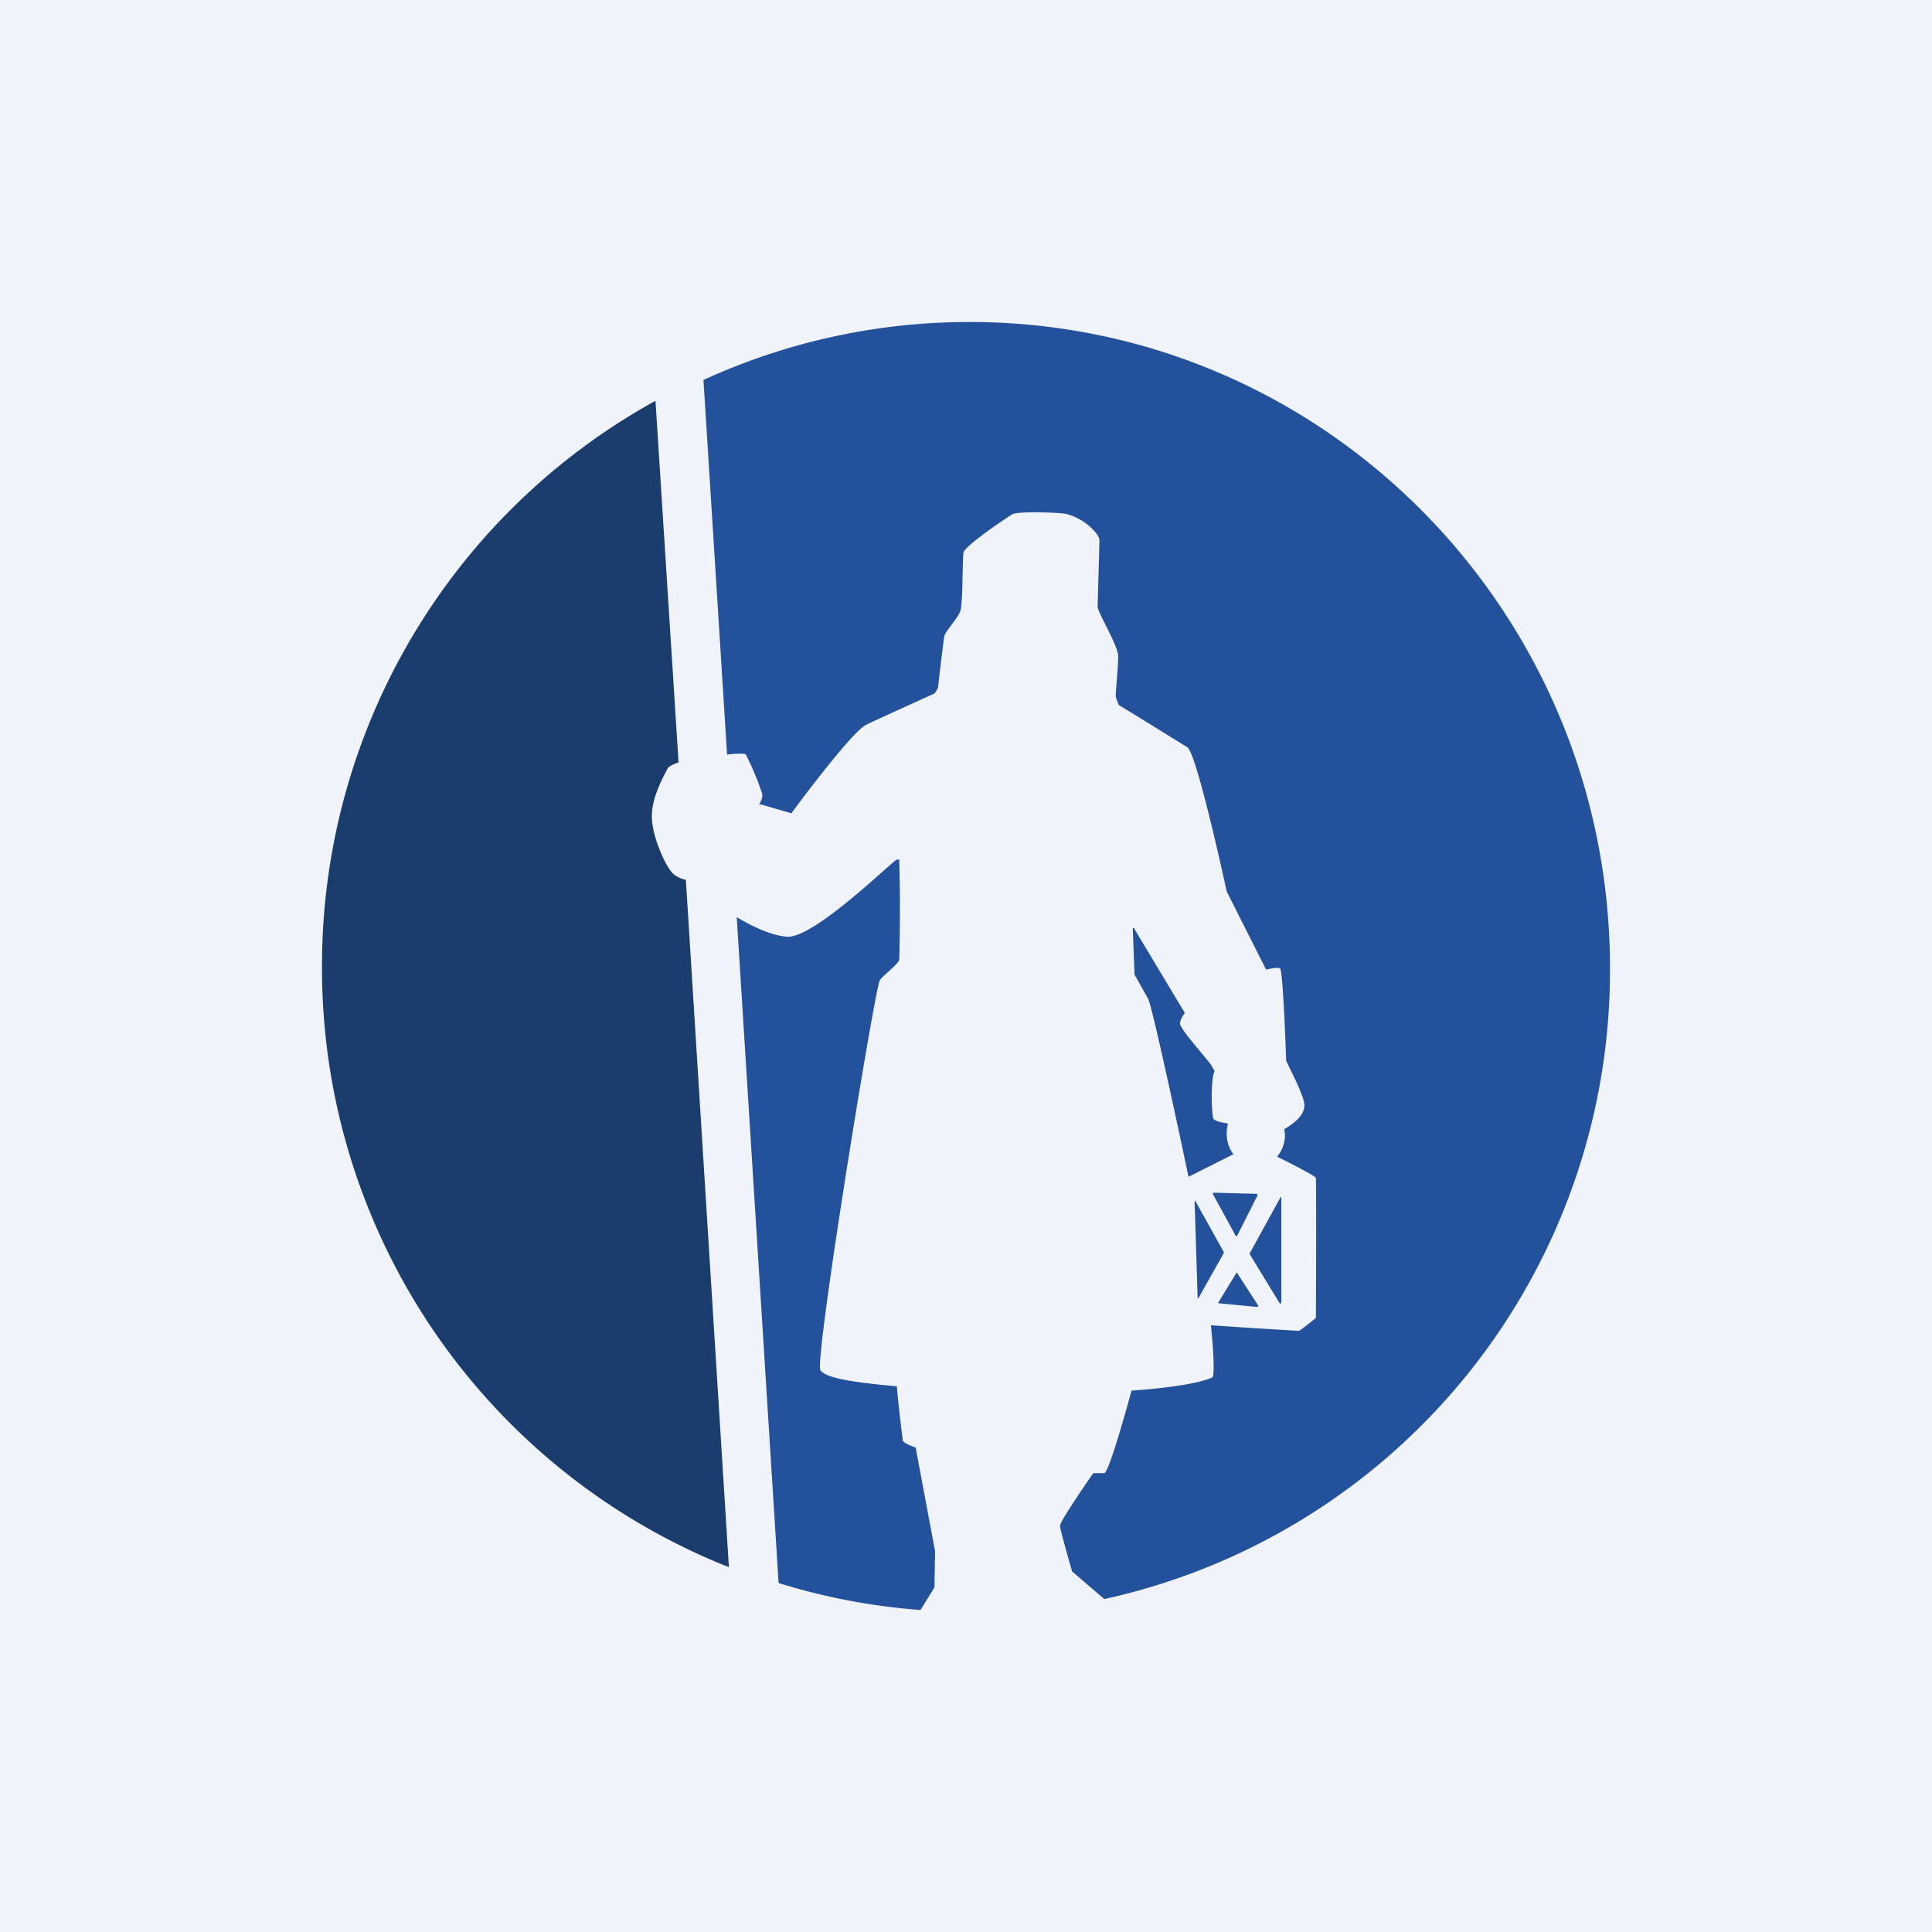
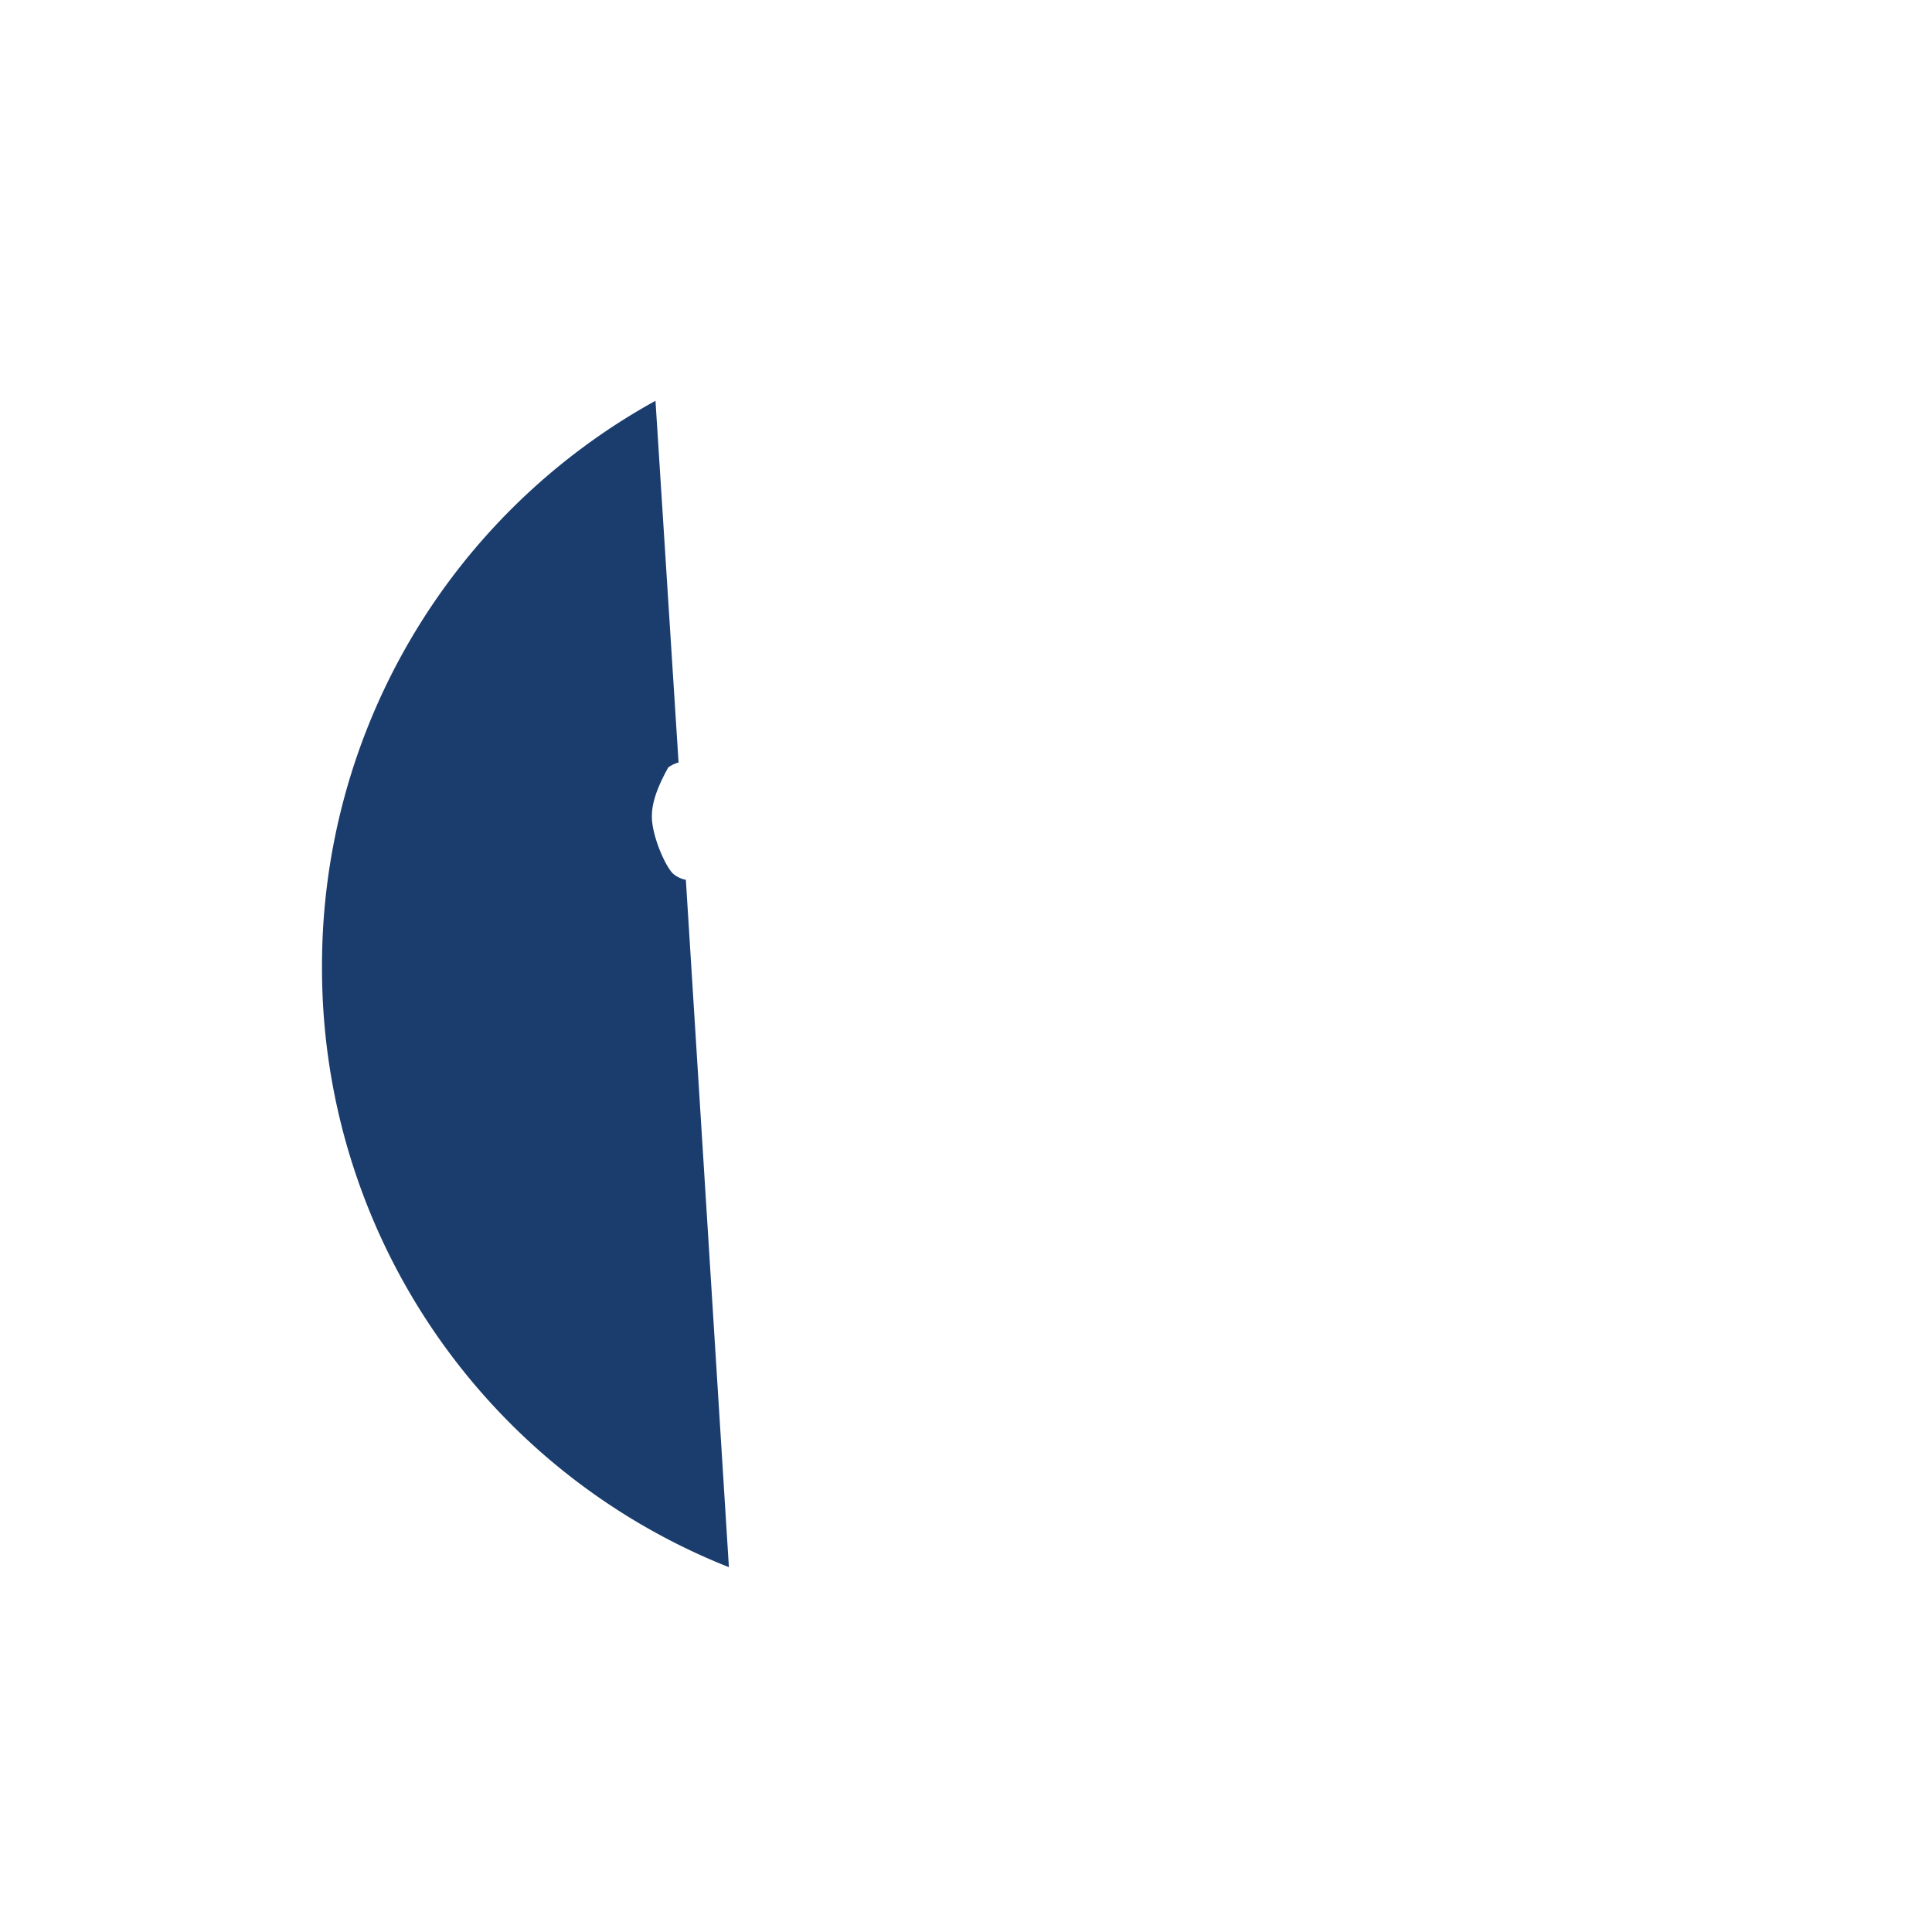
<svg xmlns="http://www.w3.org/2000/svg" width="18" height="18" fill="none">
-   <path fill="#F0F3FA" d="M0 0h18v18H0z" />
-   <path d="m11.717 12.177.006-.012-.198-.307h-.005l-.17.279v.005l.367.035Zm-.412-1.065-.006.011.215.393h.011l.192-.381-.005-.012-.407-.011Zm-.17.074-.005.006.028.9.006.005.237-.421v-.012l-.266-.478Zm.803.95v-.978l-.006-.006-.288.524v.01l.282.462.012-.011Zm-1.373-3.489h-.011l.016.433.125.222c.045.074.378 1.662.378 1.662l.418-.21a.316.316 0 0 1-.062-.194c0-.034.006-.063.011-.091-.016-.006-.118-.017-.135-.046-.017-.034-.028-.364.011-.444-.005-.011-.017-.028-.028-.051-.056-.08-.3-.347-.294-.393 0-.04.045-.097.045-.097l-.474-.79Zm-2.153 4.776c-.005-.023-.05-.41-.056-.507-.447-.04-.656-.08-.712-.148-.062-.074.508-3.574.554-3.637.028-.04.169-.148.18-.188a16.92 16.92 0 0 0 0-.934h-.022c-.029 0-.78.746-1.029.718-.175-.017-.367-.125-.463-.182l.39 6.204A5.97 5.97 0 0 0 8.576 15l.13-.21.006-.336-.181-.968s-.107-.034-.119-.063ZM9.034 3c-.887 0-1.724.194-2.48.54l.22 3.49c.09-.011.164-.011.175 0a2.6 2.6 0 0 1 .152.365c.006.028-.005.062-.028.096.108.029.294.086.3.086 0 0 .536-.729.689-.82.04-.023.469-.216.644-.296a.213.213 0 0 0 .034-.057c.006-.068.045-.387.056-.467.006-.057.125-.165.153-.25.023-.085.017-.501.028-.54.017-.064.362-.297.452-.354.051-.034.447-.017.497-.006.17.035.317.188.317.245 0 .057-.017.62-.017.62 0 .052.192.365.192.462 0 .097-.023.319-.023.37 0 .011.012.045.029.085.124.074.565.348.638.393.09.057.367 1.344.367 1.344l.367.728s.108-.028.13-.011c.029.023.057.86.057.86.045.096.17.335.17.415 0 .091-.091.165-.187.222 0 .017.006.034.006.051 0 .08-.029.154-.074.205.136.068.362.182.362.2 0 .05.005.096 0 1.303 0 0-.147.12-.159.12-.01 0-.502-.029-.819-.052.023.234.034.427.017.484-.141.068-.508.108-.757.125-.05.188-.214.769-.254.769h-.102s-.31.444-.31.49c0 .04.113.426.113.426l.299.257A5.997 5.997 0 0 0 15 9.023C15 5.693 12.328 3 9.034 3Z" fill="#23519C" />
+   <path fill="#F0F3FA" d="M0 0v18H0z" />
  <path d="M6.271 8.14c-.073-.068-.209-.375-.197-.557.005-.171.118-.37.152-.433a.298.298 0 0 1 .096-.046l-.215-3.37A6.01 6.01 0 0 0 3 9.011a6.001 6.001 0 0 0 3.791 5.59L6.39 8.197a.258.258 0 0 1-.119-.057Z" fill="#1B3D6D" />
</svg>